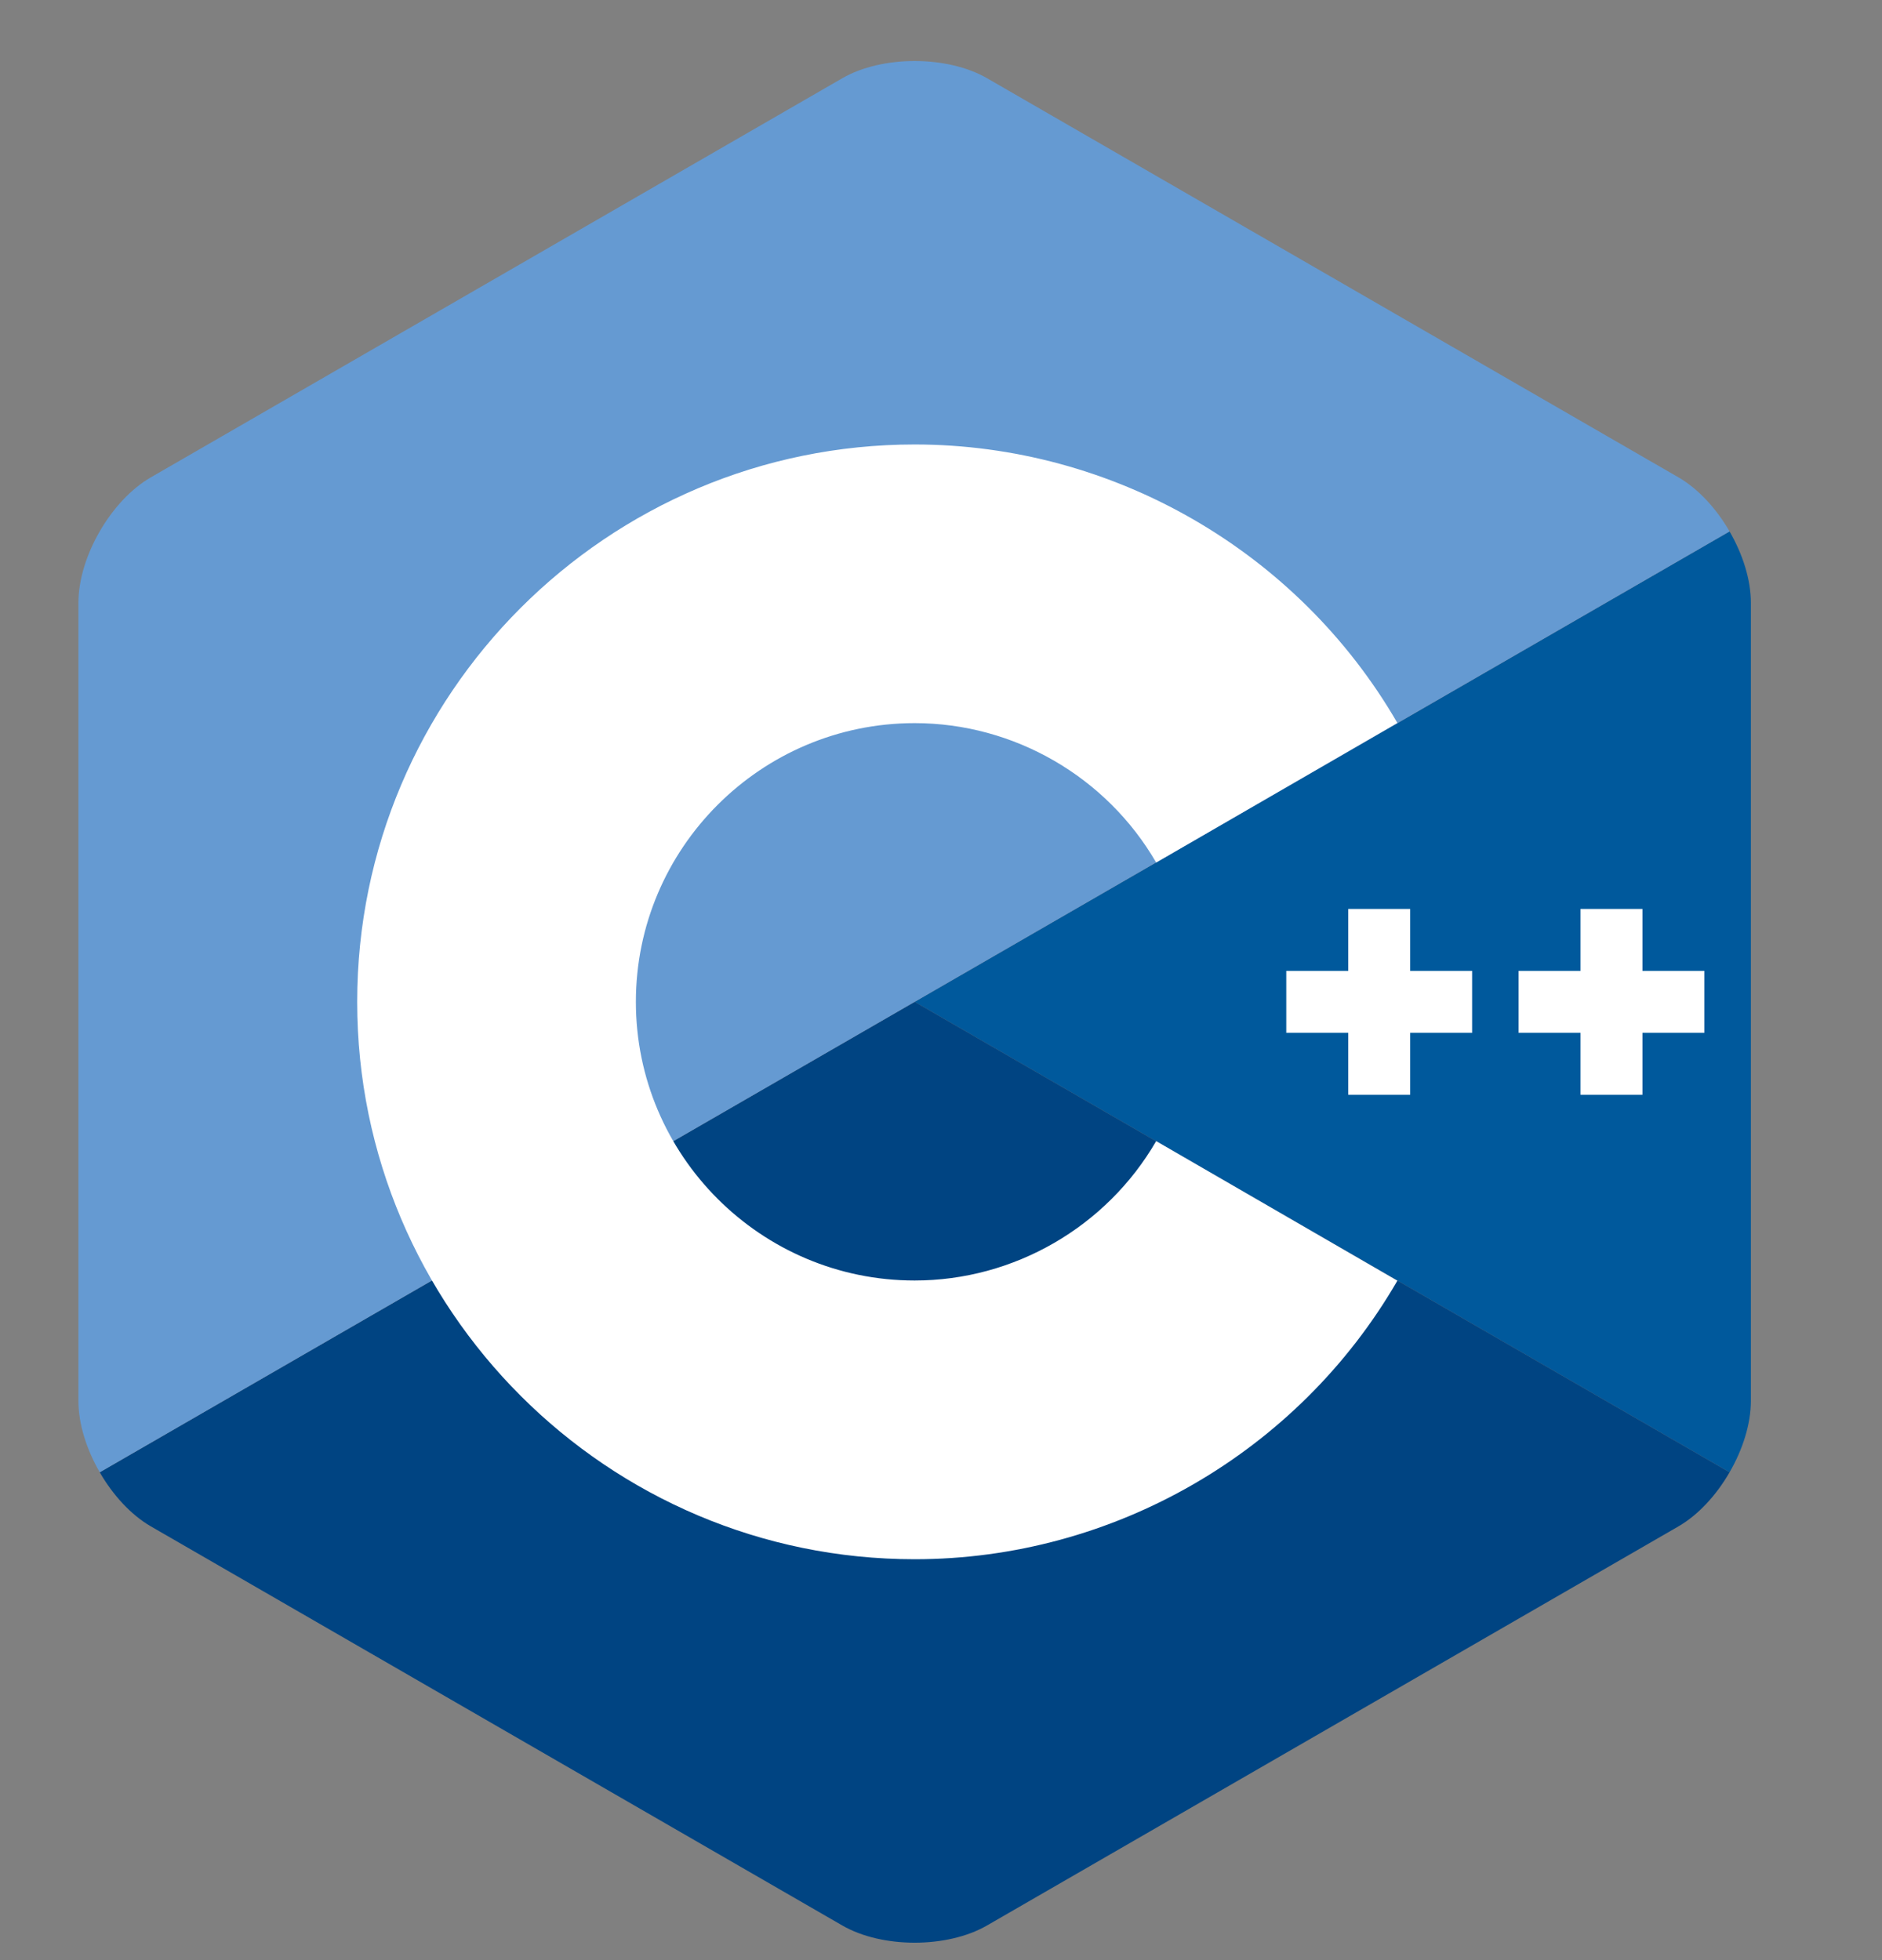
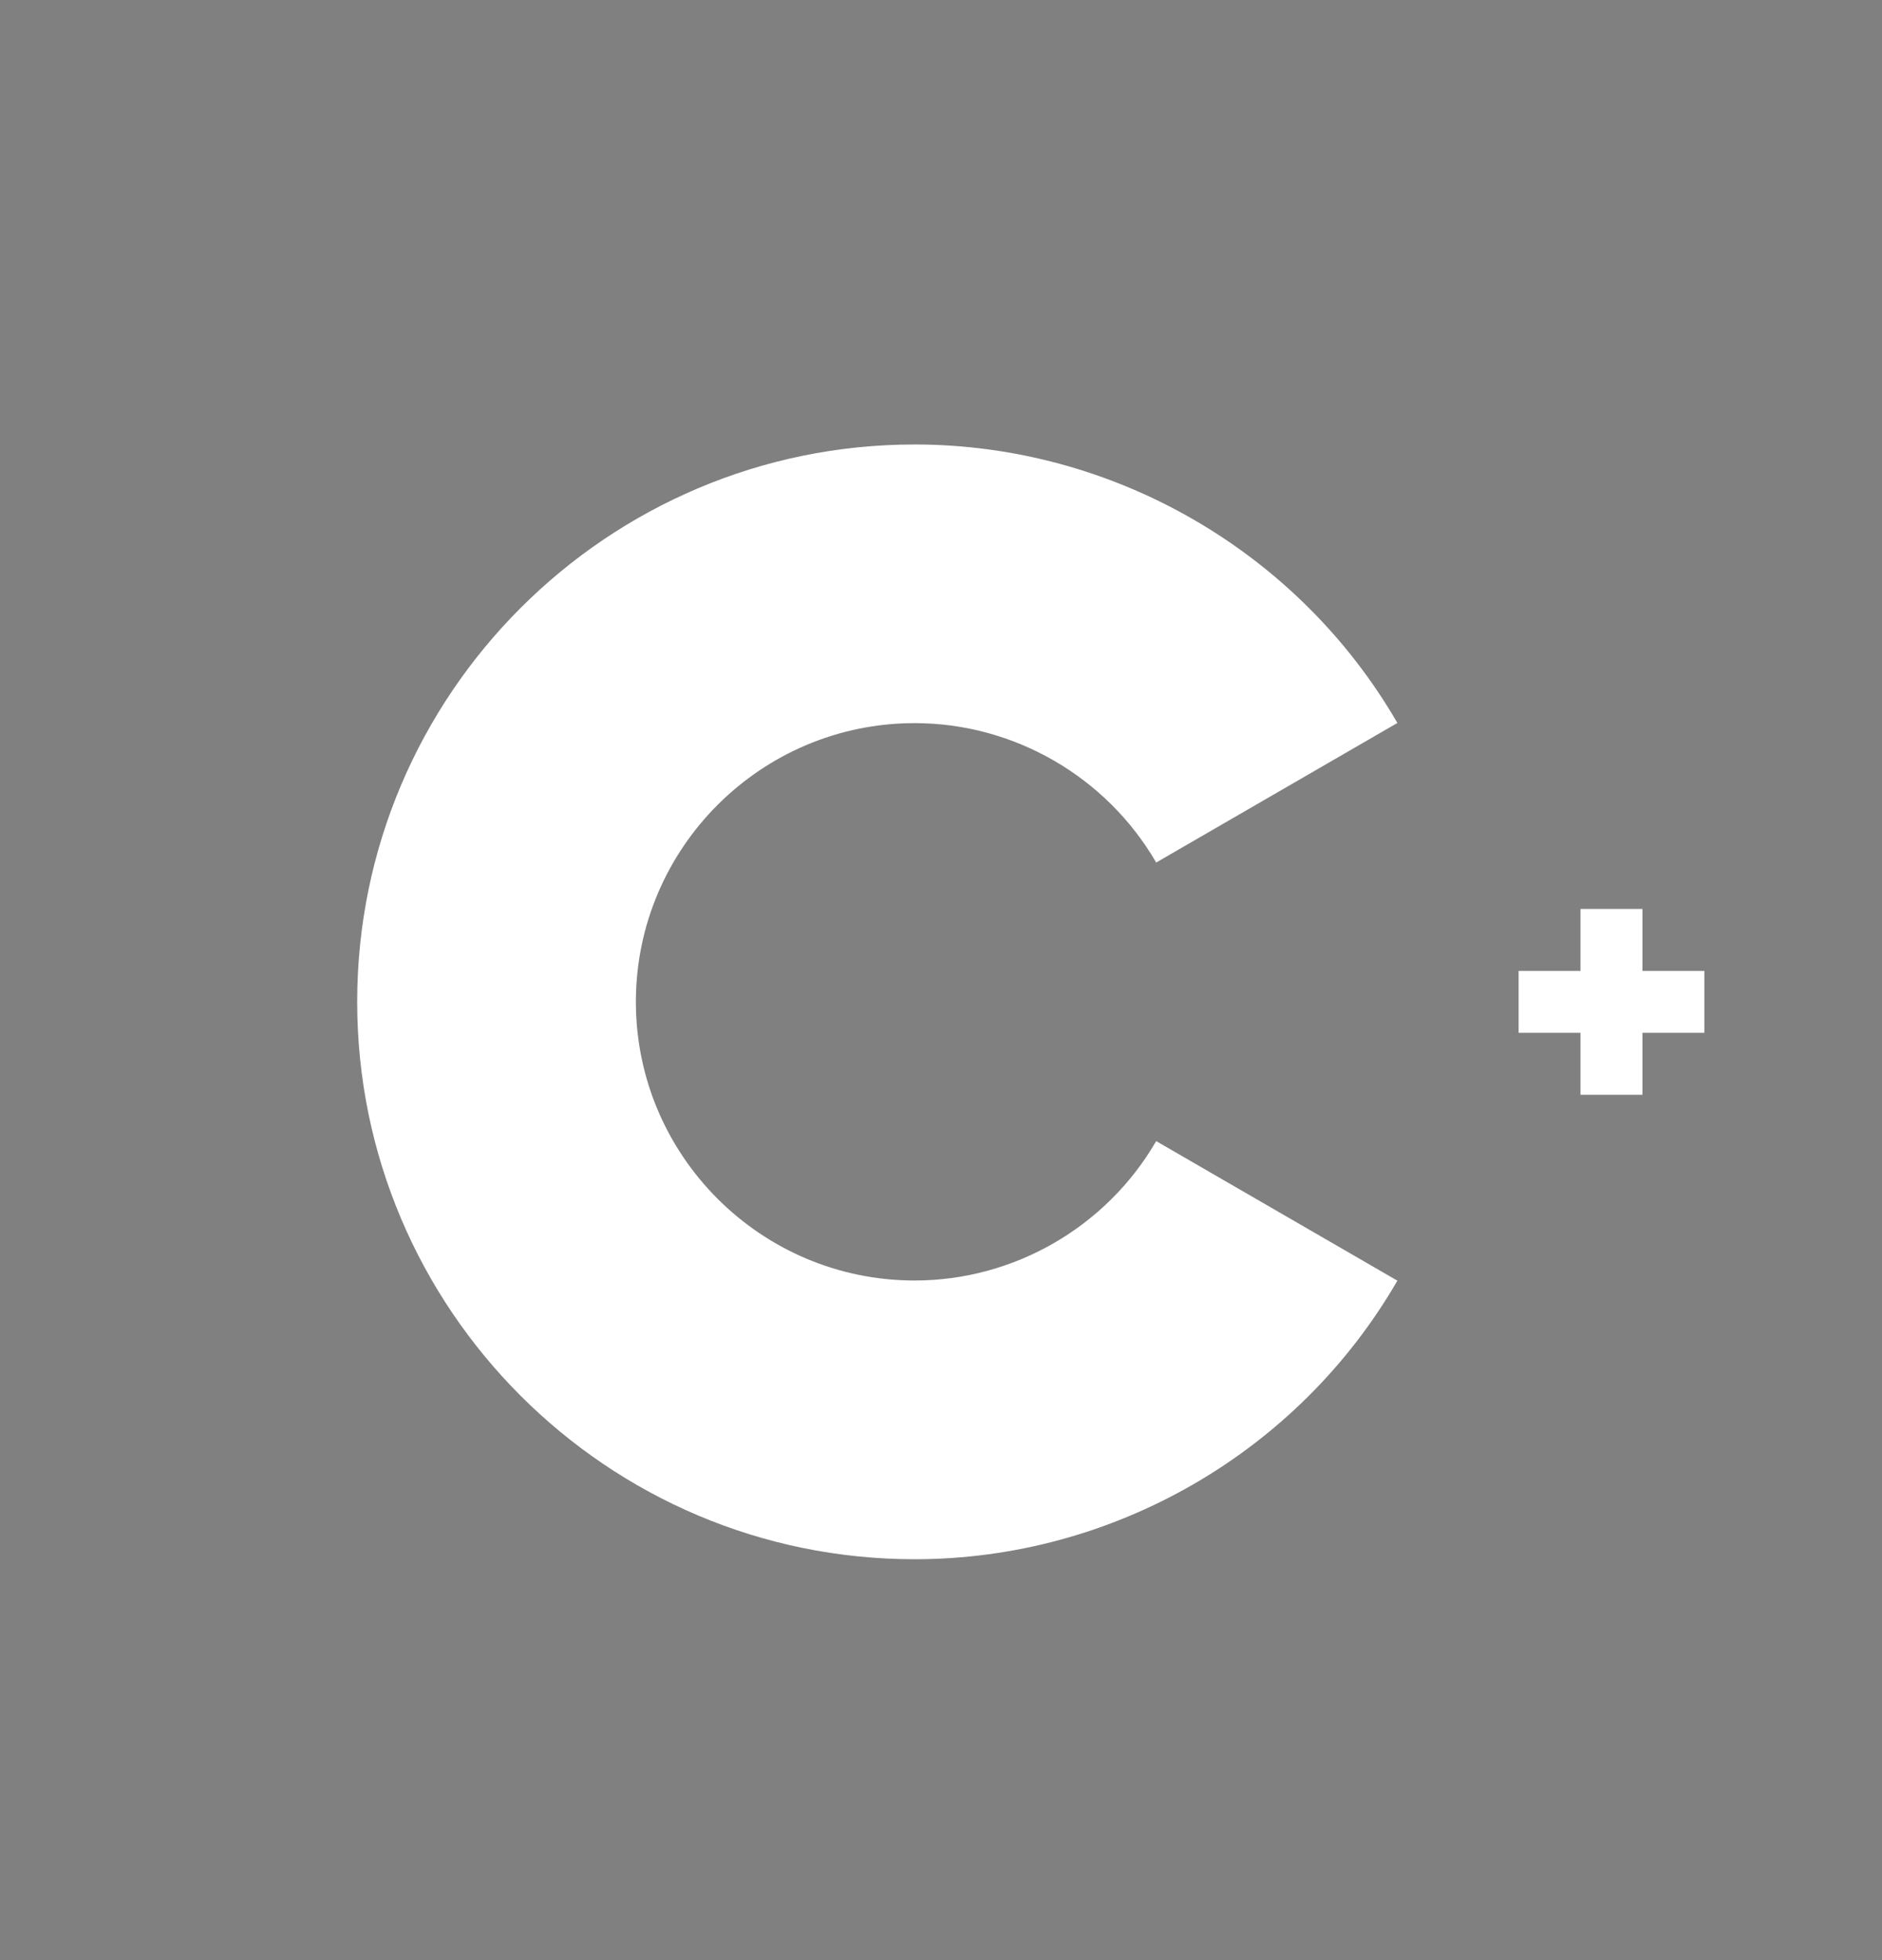
<svg xmlns="http://www.w3.org/2000/svg" width="24" height="25" viewBox="0 0 24 25" fill="none">
  <rect x="0" y="0" width="24" height="25" fill="#808080" stroke="none" />
  <g id="C++_Logo 1" clip-path="url(#clip0_1222_5683)">
    <g id="Group 70700">
-       <path id="Vector" d="M22.056 18.778C22.224 18.488 22.328 18.161 22.328 17.868V7.688C22.328 7.394 22.224 7.068 22.056 6.778L11.664 12.778L22.056 18.778Z" fill="#00599C" />
-       <path id="Vector_2" d="M12.587 24.558L21.404 19.468C21.658 19.321 21.889 19.068 22.056 18.778L11.664 12.778L1.272 18.778C1.439 19.068 1.67 19.321 1.924 19.468L10.741 24.558C11.248 24.851 12.08 24.851 12.587 24.558Z" fill="#004482" />
-       <path id="Vector_3" d="M22.056 6.778C21.889 6.488 21.658 6.235 21.404 6.088L12.588 0.998C12.08 0.705 11.248 0.705 10.741 0.998L1.924 6.088C1.416 6.381 1 7.101 1 7.688V17.868C1 18.161 1.104 18.488 1.272 18.778L11.664 12.778L22.056 6.778Z" fill="#659AD2" />
      <g id="Group">
        <path id="Vector_4" d="M11.664 19.887C7.744 19.887 4.555 16.698 4.555 12.778C4.555 8.858 7.744 5.669 11.664 5.669C14.193 5.669 16.552 7.03 17.82 9.221L14.744 11.001C14.109 9.905 12.929 9.223 11.664 9.223C9.704 9.223 8.109 10.818 8.109 12.778C8.109 14.738 9.704 16.332 11.664 16.332C12.929 16.332 14.109 15.651 14.744 14.554L17.82 16.334C16.553 18.526 14.194 19.887 11.664 19.887Z" fill="white" />
      </g>
      <g id="Group_2">
-         <path id="Vector_5" d="M18.773 12.383H17.983V11.593H17.193V12.383H16.403V13.173H17.193V13.963H17.983V13.173H18.773V12.383Z" fill="white" />
-       </g>
+         </g>
      <g id="Group_3">
        <path id="Vector_6" d="M21.735 12.383H20.945V11.593H20.155V12.383H19.366V13.173H20.155V13.963H20.945V13.173H21.735V12.383Z" fill="white" />
      </g>
    </g>
  </g>
  <defs>
    <clipPath id="clip0_1222_5683">
      <rect width="24" height="24" fill="white" transform="translate(0 0.778)" />
    </clipPath>
  </defs>
</svg>